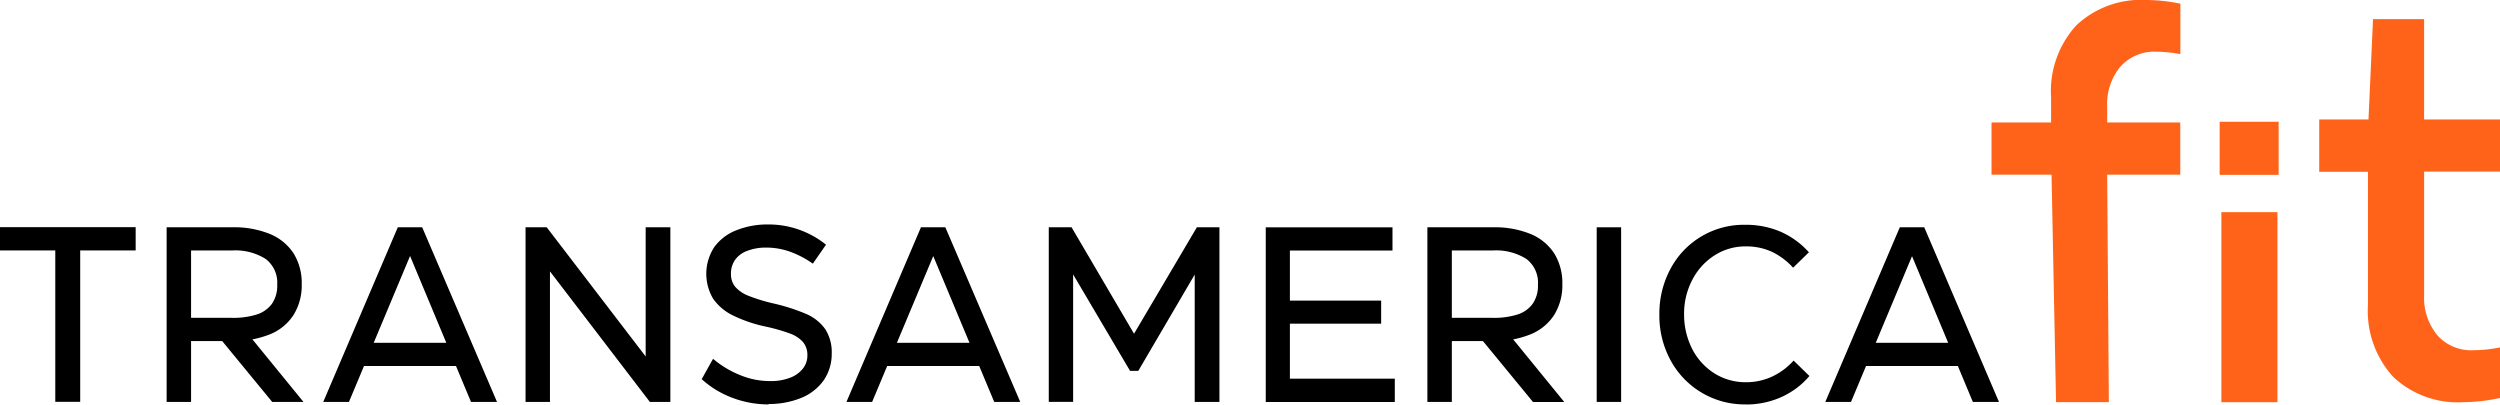
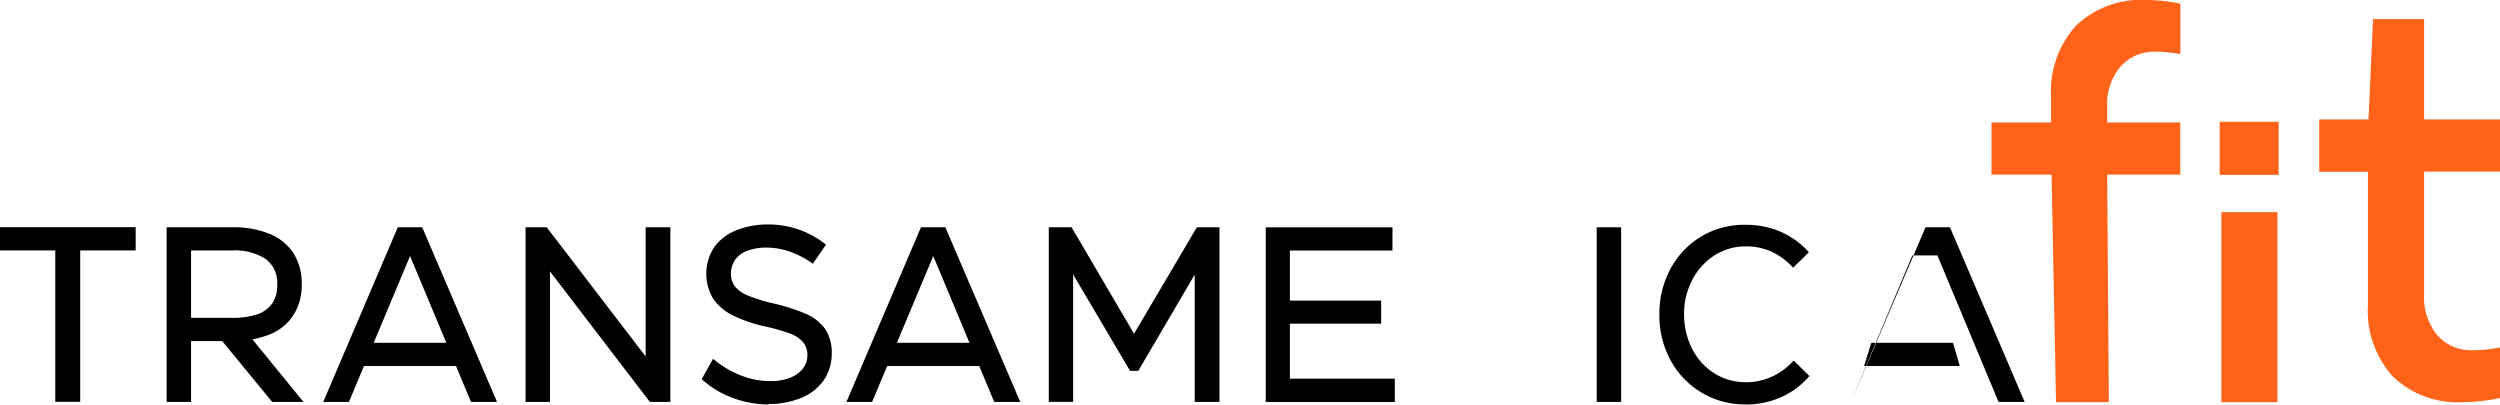
<svg xmlns="http://www.w3.org/2000/svg" width="173" height="28" viewBox="0 0 173 28">
  <defs>
    <clipPath id="clip-path">
      <rect id="Retângulo_11905" data-name="Retângulo 11905" width="173" height="28" transform="translate(0 0.5)" fill="#fff" />
    </clipPath>
  </defs>
  <g id="transamerica_fit" data-name="transamerica fit" transform="translate(0 -0.5)" clip-path="url(#clip-path)">
    <path id="Caminho_11843" data-name="Caminho 11843" d="M146.738,5.109a3.13,3.13,0,0,1,2.468-1.03,9.486,9.486,0,0,1,1.676.167V.755A11.918,11.918,0,0,0,148.506.5a6.516,6.516,0,0,0-4.823,1.752,6.74,6.74,0,0,0-1.748,4.981V8.974h-4.122v3.615h4.154l.311,15.739h3.654l-.114-15.739h5.057V8.974h-5.057V7.906a4.076,4.076,0,0,1,.91-2.794" fill="#ff6319" />
    <path id="Caminho_11844" data-name="Caminho 11844" d="M153.6,8.926h4.082V12.6H153.6Zm.12,6.255H157.6V28.331H153.72Z" fill="#ff6319" />
    <path id="Caminho_11845" data-name="Caminho 11845" d="M173,12.39V8.765h-5.252V1.823h-3.535L163.9,8.765H160.49V12.39h3.373V21.6a6.764,6.764,0,0,0,1.748,4.981,6.515,6.515,0,0,0,4.822,1.752A12.61,12.61,0,0,0,173,28.041v-3.5a9.317,9.317,0,0,1-1.863.194,3.115,3.115,0,0,1-2.468-1.03,4.083,4.083,0,0,1-.92-2.792V12.377H173v.01Z" fill="#ff6319" />
    <path id="Caminho_11846" data-name="Caminho 11846" d="M9.388,17.83H0v-1.61H9.388Zm-5.562-.257H5.55V28.306H3.826Z" />
    <path id="Caminho_11847" data-name="Caminho 11847" d="M11.531,16.229h1.691V28.313H11.531Zm1.124,7.876.505-1.611h2.882a5.385,5.385,0,0,0,1.723-.23,2.082,2.082,0,0,0,1.053-.742,2.188,2.188,0,0,0,.365-1.323,2.055,2.055,0,0,0-.8-1.78,3.928,3.928,0,0,0-2.33-.586H13.16l-.274-1.605h3.207a6.542,6.542,0,0,1,2.589.465,3.575,3.575,0,0,1,1.637,1.345,3.893,3.893,0,0,1,.56,2.128,3.87,3.87,0,0,1-.572,2.138,3.5,3.5,0,0,1-1.644,1.338,6.763,6.763,0,0,1-2.6.459h-3.4l-.007,0Zm6.181,4.208L15.291,24l1.95-.293L21,28.313H18.836Z" />
    <path id="Caminho_11848" data-name="Caminho 11848" d="M28.358,18.175h.035L24.147,28.313H22.369l5.158-12.084h1.689l5.177,12.084h-1.8L28.36,18.175Zm3.319,7.651h-6.62l.505-1.605H31.21l.473,1.605Z" />
    <path id="Caminho_11849" data-name="Caminho 11849" d="M36.368,28.313V16.229h1.465l6.847,8.939V16.229h1.709V28.313H44.97l-6.913-9.035v9.035H36.368Z" />
    <path id="Caminho_11850" data-name="Caminho 11850" d="M53.2,28.485a7.049,7.049,0,0,1-2.542-.465,6.571,6.571,0,0,1-2.1-1.282l.779-1.4a.568.568,0,0,1,.113.078c.035.025.074.058.113.093a6.939,6.939,0,0,0,1.81,1.01,5.351,5.351,0,0,0,1.935.351,3.624,3.624,0,0,0,1.363-.23,2.019,2.019,0,0,0,.893-.639,1.43,1.43,0,0,0,.306-.894,1.381,1.381,0,0,0-.306-.942,2.238,2.238,0,0,0-.9-.586,12.336,12.336,0,0,0-1.669-.477,9.719,9.719,0,0,1-2.268-.77,3.578,3.578,0,0,1-1.378-1.161,3.372,3.372,0,0,1,.079-3.572,3.408,3.408,0,0,1,1.531-1.166,5.787,5.787,0,0,1,2.182-.4,6.328,6.328,0,0,1,4.019,1.4l-.912,1.313a6.6,6.6,0,0,0-1.5-.8,4.9,4.9,0,0,0-1.709-.313,3.589,3.589,0,0,0-1.312.22,1.774,1.774,0,0,0-.851.618,1.65,1.65,0,0,0-.293.99,1.354,1.354,0,0,0,.293.883,2.316,2.316,0,0,0,.917.624,11.711,11.711,0,0,0,1.649.512,13.354,13.354,0,0,1,2.35.747,3.121,3.121,0,0,1,1.324,1.063,2.954,2.954,0,0,1,.439,1.679,3.22,3.22,0,0,1-.552,1.845,3.524,3.524,0,0,1-1.556,1.219,5.858,5.858,0,0,1-2.268.424" />
    <path id="Caminho_11851" data-name="Caminho 11851" d="M64.562,18.175H64.6L60.351,28.313H58.574l5.155-12.084h1.689L70.6,28.313h-1.8Zm3.321,7.651h-6.62l.505-1.605h5.648l.473,1.605Z" />
    <path id="Caminho_11852" data-name="Caminho 11852" d="M72.575,28.313V16.229h1.578l4.438,7.563-.239.01,4.47-7.573h1.563V28.313H82.674V19.5l-3.905,6.664H78.2l-3.94-6.674v8.82H72.575Z" />
    <path id="Caminho_11853" data-name="Caminho 11853" d="M89.261,17.83v8.876H96.52v1.611H87.59V16.232h8.77v1.605H89.266l-.007-.005ZM89.035,21.3h6.541V22.9H89.035Z" />
-     <path id="Caminho_11854" data-name="Caminho 11854" d="M98.775,16.229h1.692V28.313H98.775ZM99.9,24.105l.505-1.611h2.882a5.379,5.379,0,0,0,1.723-.23,2.065,2.065,0,0,0,1.051-.742,2.192,2.192,0,0,0,.365-1.323,2.056,2.056,0,0,0-.8-1.78,3.928,3.928,0,0,0-2.33-.586H100.4l-.279-1.605h3.208a6.542,6.542,0,0,1,2.588.465,3.57,3.57,0,0,1,1.637,1.345,3.886,3.886,0,0,1,.56,2.128,3.867,3.867,0,0,1-.572,2.138,3.505,3.505,0,0,1-1.644,1.338,6.582,6.582,0,0,1-2.6.459H99.9v0Zm6.18,4.208L102.535,24l1.95-.293,3.76,4.61H106.08Z" />
    <path id="Caminho_11855" data-name="Caminho 11855" d="M112.182,16.229h-1.691V28.313h1.691Z" />
    <path id="Caminho_11856" data-name="Caminho 11856" d="M120.8,28.485a5.821,5.821,0,0,1-5.189-3.039,6.445,6.445,0,0,1-.782-3.176A6.524,6.524,0,0,1,115.6,19.1a5.736,5.736,0,0,1,5.15-3.044,6.079,6.079,0,0,1,2.463.477,5.722,5.722,0,0,1,1.963,1.424l-1.093,1.068a4.767,4.767,0,0,0-1.452-1.093,4.211,4.211,0,0,0-1.819-.381,3.938,3.938,0,0,0-2.162.618,4.382,4.382,0,0,0-1.544,1.7,5,5,0,0,0-.567,2.38,5.24,5.24,0,0,0,.567,2.411,4.318,4.318,0,0,0,1.544,1.684,4.036,4.036,0,0,0,2.149.606,4.27,4.27,0,0,0,1.82-.386,4.637,4.637,0,0,0,1.5-1.113l1.093,1.068a5.479,5.479,0,0,1-1.946,1.459,5.92,5.92,0,0,1-2.468.512" />
-     <path id="Caminho_11857" data-name="Caminho 11857" d="M132.3,18.175h.034l-4.245,10.138h-1.778l5.155-12.084h1.692l5.17,12.084h-1.807l-4.231-10.138Zm3.316,7.651h-6.62l.5-1.605h5.651l.471,1.605h-.007Z" />
+     <path id="Caminho_11857" data-name="Caminho 11857" d="M132.3,18.175h.034l-4.245,10.138l5.155-12.084h1.692l5.17,12.084h-1.807l-4.231-10.138Zm3.316,7.651h-6.62l.5-1.605h5.651l.471,1.605h-.007Z" />
  </g>
</svg>